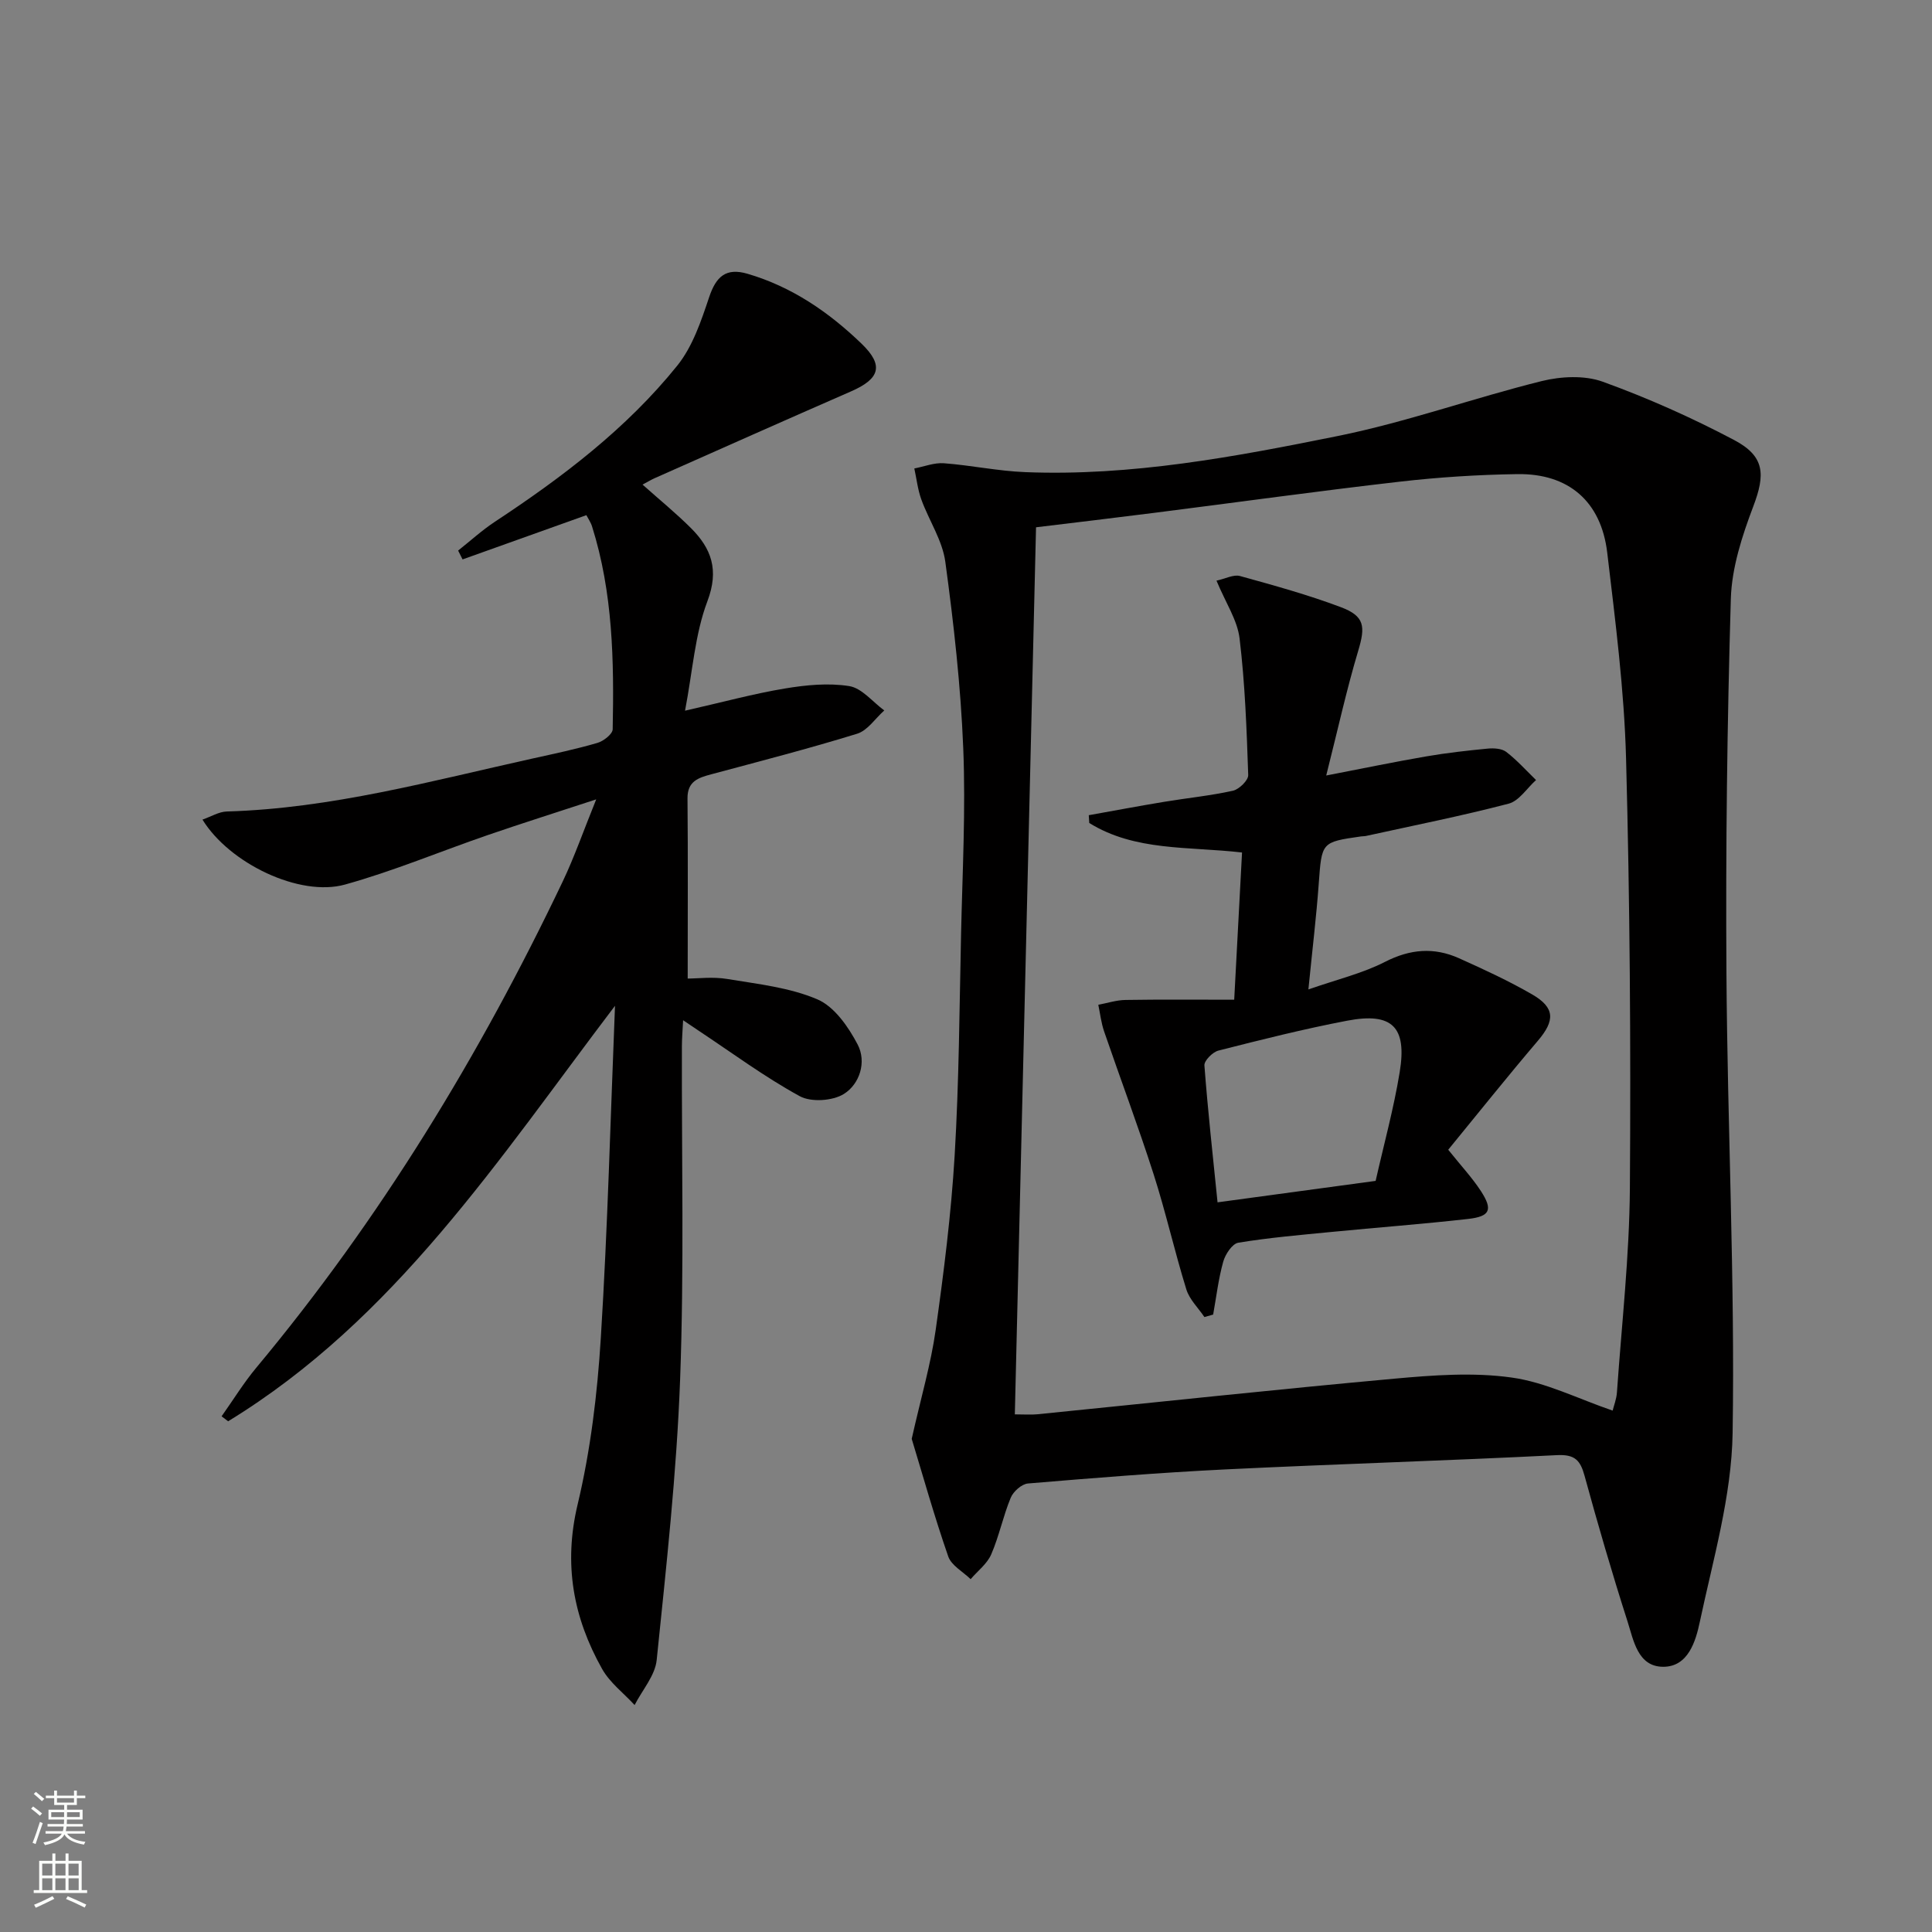
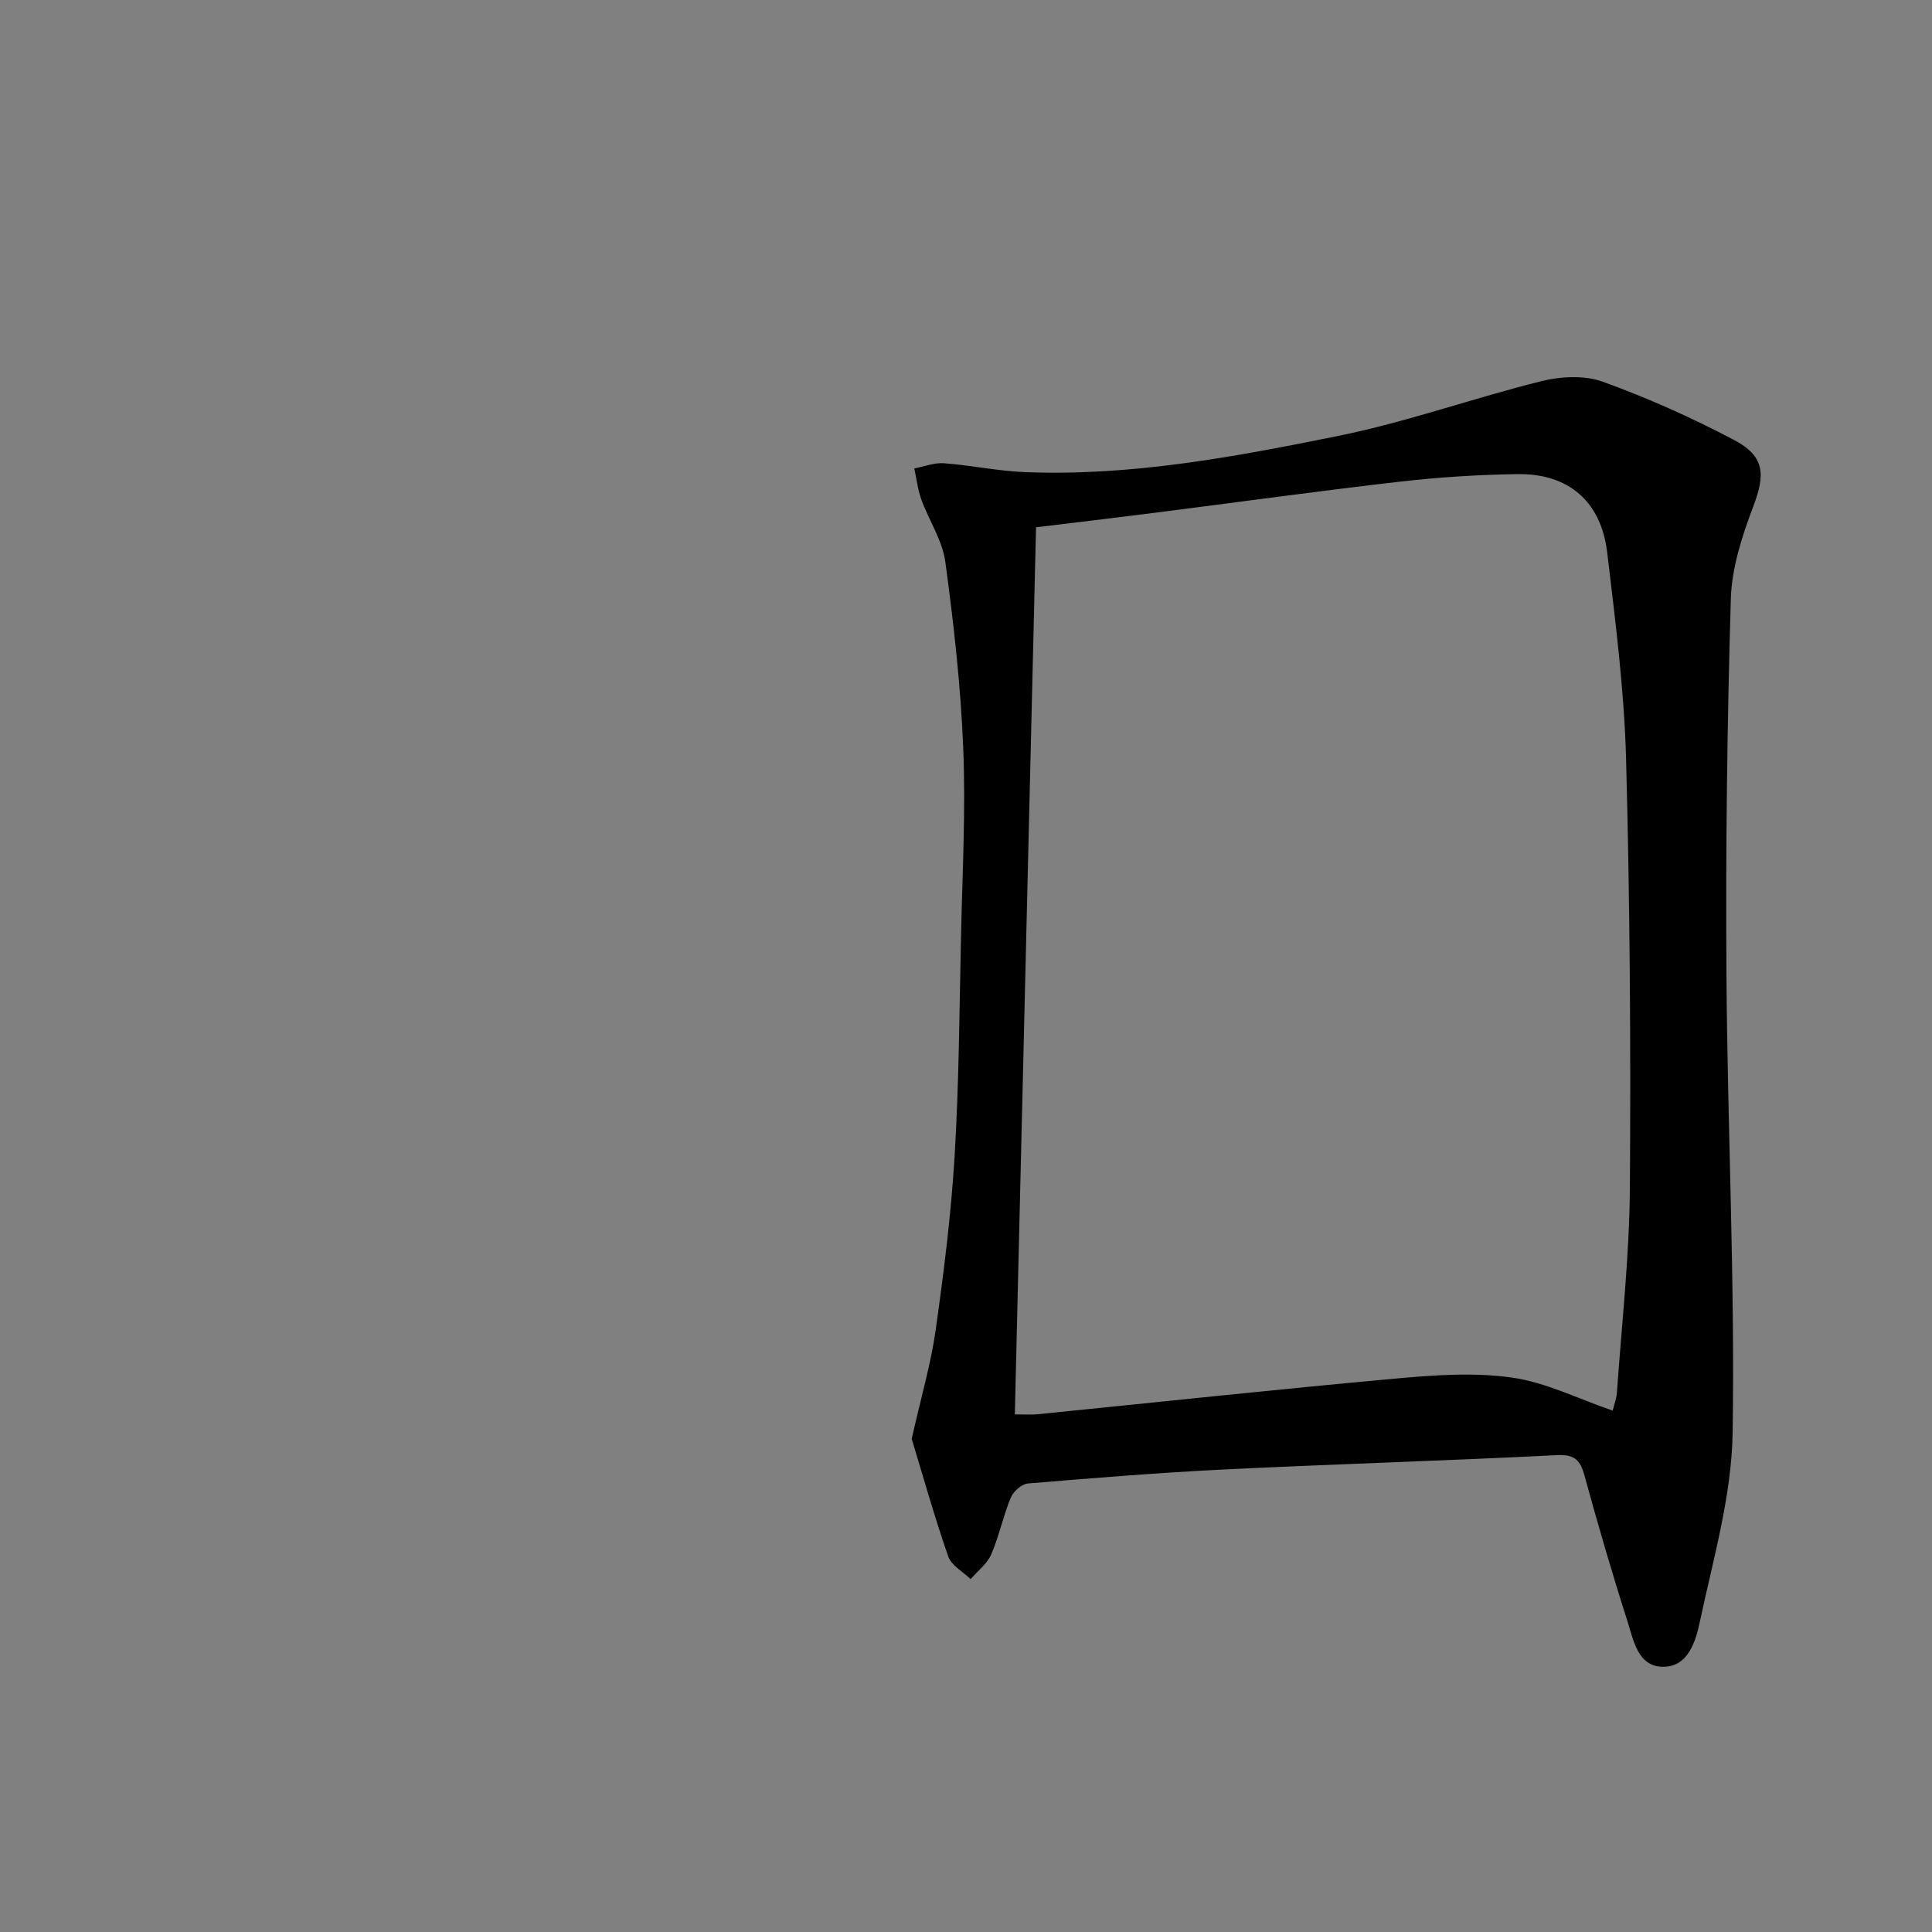
<svg xmlns="http://www.w3.org/2000/svg" enable-background="new 0 0 400 400" viewBox="0 0 400 400">
  <rect x="0" y="0" width="400" height="400" fill="#808080" stroke="none" />
  <g fill="#010000">
    <path d="m188.76 297.9c1.94-8.63 3.97-15.51 4.96-22.53 1.69-11.99 3.21-24.05 3.93-36.13.91-15.27.99-30.6 1.33-45.91.28-12.81.97-25.64.45-38.42-.52-12.89-1.97-25.78-3.71-38.58-.6-4.45-3.39-8.57-4.97-12.92-.74-2.05-.98-4.27-1.45-6.42 2.04-.39 4.12-1.23 6.12-1.08 5.62.42 11.2 1.62 16.83 1.84 21.94.87 43.42-3.17 64.73-7.48 14.25-2.88 28.07-7.86 42.21-11.37 4-.99 8.88-1.23 12.64.13 9.31 3.37 18.44 7.44 27.2 12.07 6.41 3.39 6.46 7.16 3.97 13.74-2.32 6.12-4.46 12.71-4.65 19.15-.76 25.78-1.08 51.58-.91 77.38.2 31.78 1.78 63.56 1.28 95.32-.21 13.07-4.04 26.14-6.79 39.09-.84 3.97-2.39 9.33-7.6 9.31-5.28-.03-6.12-5.51-7.39-9.46-3.19-9.95-6.11-19.99-8.87-30.07-.88-3.22-2-4.47-5.7-4.29-22.92 1.16-45.85 1.84-68.77 2.96-13.61.67-27.2 1.77-40.77 2.91-1.3.11-3.03 1.65-3.57 2.95-1.58 3.81-2.4 7.95-4.04 11.73-.85 1.96-2.81 3.43-4.26 5.13-1.59-1.55-3.99-2.83-4.64-4.71-2.91-8.38-5.31-16.95-7.56-24.34zm145.12-5.85c.23-.96.79-2.35.89-3.77.98-14.09 2.58-28.19 2.68-42.29.21-29.63 0-59.28-.79-88.9-.38-14.25-2.22-28.49-3.9-42.67-1.26-10.62-8.02-16.42-18.61-16.26-8.14.12-16.3.64-24.38 1.57-16.99 1.95-33.92 4.31-50.89 6.46-8.16 1.04-16.33 2-24.38 2.98-1.47 61.64-2.93 122.6-4.39 183.66 2.03 0 3.37.11 4.68-.02 24.63-2.47 49.24-5.13 73.89-7.37 8.05-.73 16.32-1.35 24.25-.24 7.07.97 13.8 4.41 20.95 6.85z" />
-     <path d="m127.33 208.24c-24.05 31.67-45.55 64.91-80.1 86.02-.45-.34-.9-.69-1.35-1.03 2.4-3.38 4.58-6.95 7.23-10.12 25.62-30.74 46.24-64.62 63.42-100.66 2.4-5.05 4.24-10.36 6.91-16.95-8.37 2.75-15.41 4.97-22.39 7.37-9.89 3.4-19.58 7.48-29.63 10.27-9.4 2.61-23.93-4.39-29.5-13.45 1.76-.61 3.38-1.63 5.04-1.68 21.59-.62 42.29-6.31 63.18-10.94 4.54-1 9.09-1.96 13.55-3.26 1.27-.37 3.14-1.83 3.16-2.82.29-14.16.05-28.29-4.27-41.99-.28-.9-.86-1.71-1.18-2.34-8.73 3.12-17.18 6.14-25.63 9.16-.31-.61-.61-1.22-.92-1.83 2.53-2 4.92-4.19 7.6-5.96 13.95-9.2 27.24-19.26 37.77-32.33 3.18-3.95 4.95-9.24 6.6-14.17 1.44-4.3 3.49-6.15 7.94-4.85 9.16 2.68 16.82 7.93 23.6 14.46 4.66 4.49 3.86 7.27-2.18 9.9-13.56 5.92-27.07 11.94-40.59 17.94-.75.33-1.45.76-2.56 1.35 3.48 3.1 6.88 5.88 9.97 8.95 4.29 4.26 5.92 8.7 3.46 15.2-2.58 6.81-3.05 14.42-4.63 22.66 7.89-1.79 14.22-3.52 20.65-4.59 4.38-.73 9.02-1.19 13.35-.5 2.62.42 4.84 3.28 7.25 5.04-1.86 1.65-3.45 4.15-5.62 4.82-9.98 3.08-20.1 5.69-30.2 8.4-2.69.72-4.95 1.44-4.92 4.99.11 12.13.04 24.26.04 37.3 2.08 0 5.22-.41 8.21.09 6.3 1.05 12.89 1.75 18.65 4.22 3.52 1.51 6.42 5.7 8.33 9.35 1.87 3.58.45 8.16-2.85 10.23-2.32 1.45-6.78 1.75-9.13.47-7.26-3.97-13.97-8.94-20.89-13.53-.91-.6-1.81-1.22-3.27-2.2-.11 2.22-.25 3.81-.25 5.4-.07 23 .48 46.02-.37 68.99-.72 19.39-2.87 38.74-4.85 58.07-.33 3.23-2.99 6.22-4.57 9.32-2.28-2.48-5.14-4.63-6.74-7.49-5.97-10.63-8.01-21.67-5.06-34.03 2.68-11.23 4.08-22.89 4.8-34.44 1.43-22.93 2.01-45.88 2.94-68.81z" />
-     <path d="m251.86 120.22c1.88-.41 3.55-1.33 4.87-.96 7.02 1.94 14.06 3.88 20.86 6.44 4.99 1.87 5.12 4.01 3.61 9.05-2.41 8.05-4.21 16.27-6.62 25.81 7.81-1.51 14.22-2.84 20.67-3.95 4.23-.73 8.5-1.21 12.77-1.62 1.27-.12 2.91-.02 3.83.68 2.23 1.72 4.14 3.86 6.17 5.83-1.88 1.68-3.5 4.32-5.67 4.89-9.77 2.55-19.69 4.52-29.56 6.69-.32.07-.67.04-.99.09-8.25 1.18-8.14 1.19-8.77 9.81-.49 6.76-1.31 13.5-2.14 21.87 5.94-2.07 11.2-3.32 15.87-5.71 5.2-2.66 10.13-3.06 15.28-.76 5.15 2.31 10.29 4.68 15.17 7.5 4.78 2.76 4.74 5.43 1.19 9.6-6.33 7.43-12.42 15.07-18.56 22.56 2.67 3.34 4.96 5.79 6.76 8.55 2.52 3.88 1.93 5.26-2.65 5.78-9.41 1.06-18.85 1.77-28.28 2.69-6.45.63-12.91 1.18-19.29 2.23-1.26.21-2.69 2.39-3.12 3.92-1 3.57-1.43 7.29-2.09 10.96-.6.17-1.21.34-1.81.51-1.28-1.9-3.09-3.63-3.74-5.72-2.45-7.91-4.26-16.01-6.79-23.89-3.18-9.91-6.85-19.66-10.23-29.51-.61-1.77-.82-3.68-1.21-5.53 1.87-.35 3.74-.97 5.62-1 7.26-.12 14.53-.05 22.52-.05.54-10.27 1.07-20.27 1.62-30.48-11.14-1.28-22.15-.23-31.63-6.11-.03-.54-.07-1.07-.1-1.61 5.2-.93 10.39-1.91 15.6-2.77 4.75-.79 9.56-1.26 14.25-2.3 1.28-.29 3.2-2.16 3.16-3.25-.32-9.44-.66-18.92-1.79-28.29-.46-3.79-2.86-7.34-4.78-11.95zm32.95 124.27c1.72-7.61 3.75-14.99 4.98-22.5 1.55-9.4-1.56-12.44-10.86-10.67-8.96 1.71-17.82 3.94-26.66 6.19-1.2.3-2.98 2.09-2.91 3.07.71 9.4 1.75 18.76 2.72 28.35 11.11-1.51 21.59-2.93 32.73-4.44z" />
  </g>
-   <path d="m6.44 374.46.42-.45c.65.47 1.27.95 1.85 1.44l-.45.49c-.65-.56-1.25-1.06-1.82-1.48m.93 7.33-.63-.26c.55-1.36 1.05-2.8 1.52-4.33.19.1.38.19.59.27-.46 1.29-.95 2.73-1.48 4.32m-.38-10.38.44-.42c.43.34 1.01.82 1.74 1.44l-.49.49c-.53-.51-1.09-1.01-1.69-1.51m2.5.35h1.72v-1.04h.59v1.04h3.52v-1.04h.59v1.04h1.75v.53h-1.75v1.42h-2.03v.97h3.22v2.03h-3.24c0 .35-.01.66-.03.93h3.32v.53h-3.37c-.03.27-.08.58-.15.94h3.96v.53h-3.71c.67.92 1.93 1.48 3.79 1.68-.13.24-.23.44-.29.59-2.13-.38-3.48-1.08-4.04-2.12-.43.97-1.77 1.72-4.03 2.23-.09-.19-.2-.37-.33-.55 2.1-.42 3.37-1.03 3.81-1.83h-3.36v-.53h3.58c.08-.29.13-.61.16-.94h-3.33v-.53h3.39c.02-.27.04-.58.04-.93h-3.23v-2.03h3.25v-.97h-2.07v-1.42h-1.73zm1.12 3.44v1h2.65c.01-.3.02-.44.01-.4v-.25-.35zm1.19-2h3.52v-.91h-3.52zm4.71 2h-2.63v.59c0 .15-.01.28-.01.4h2.64z" fill="#fbfcfa" />
-   <path d="m13.56 383.74h.63v1.52h2.72v6.07h1.13v.6h-11.06v-.6h1.13v-6.07h2.73v-1.52h.63v1.52h2.1v-1.52zm-2.69 8.83.38.56c-1.24.63-2.53 1.25-3.85 1.85-.1-.21-.21-.42-.34-.63 1.36-.55 2.63-1.15 3.81-1.78m-2.13-4.27h2.1v-2.45h-2.1zm0 3.04h2.1v-2.46h-2.1zm2.72-3.04h2.1v-2.45h-2.1zm0 3.04h2.1v-2.46h-2.1zm6.07 3.6c-1.41-.71-2.7-1.3-3.86-1.78l.35-.56c1.45.62 2.75 1.19 3.84 1.72zm-1.25-9.09h-2.1v2.45h2.1zm-2.09 5.49h2.1v-2.46h-2.1z" fill="#fbfcfa" />
</svg>